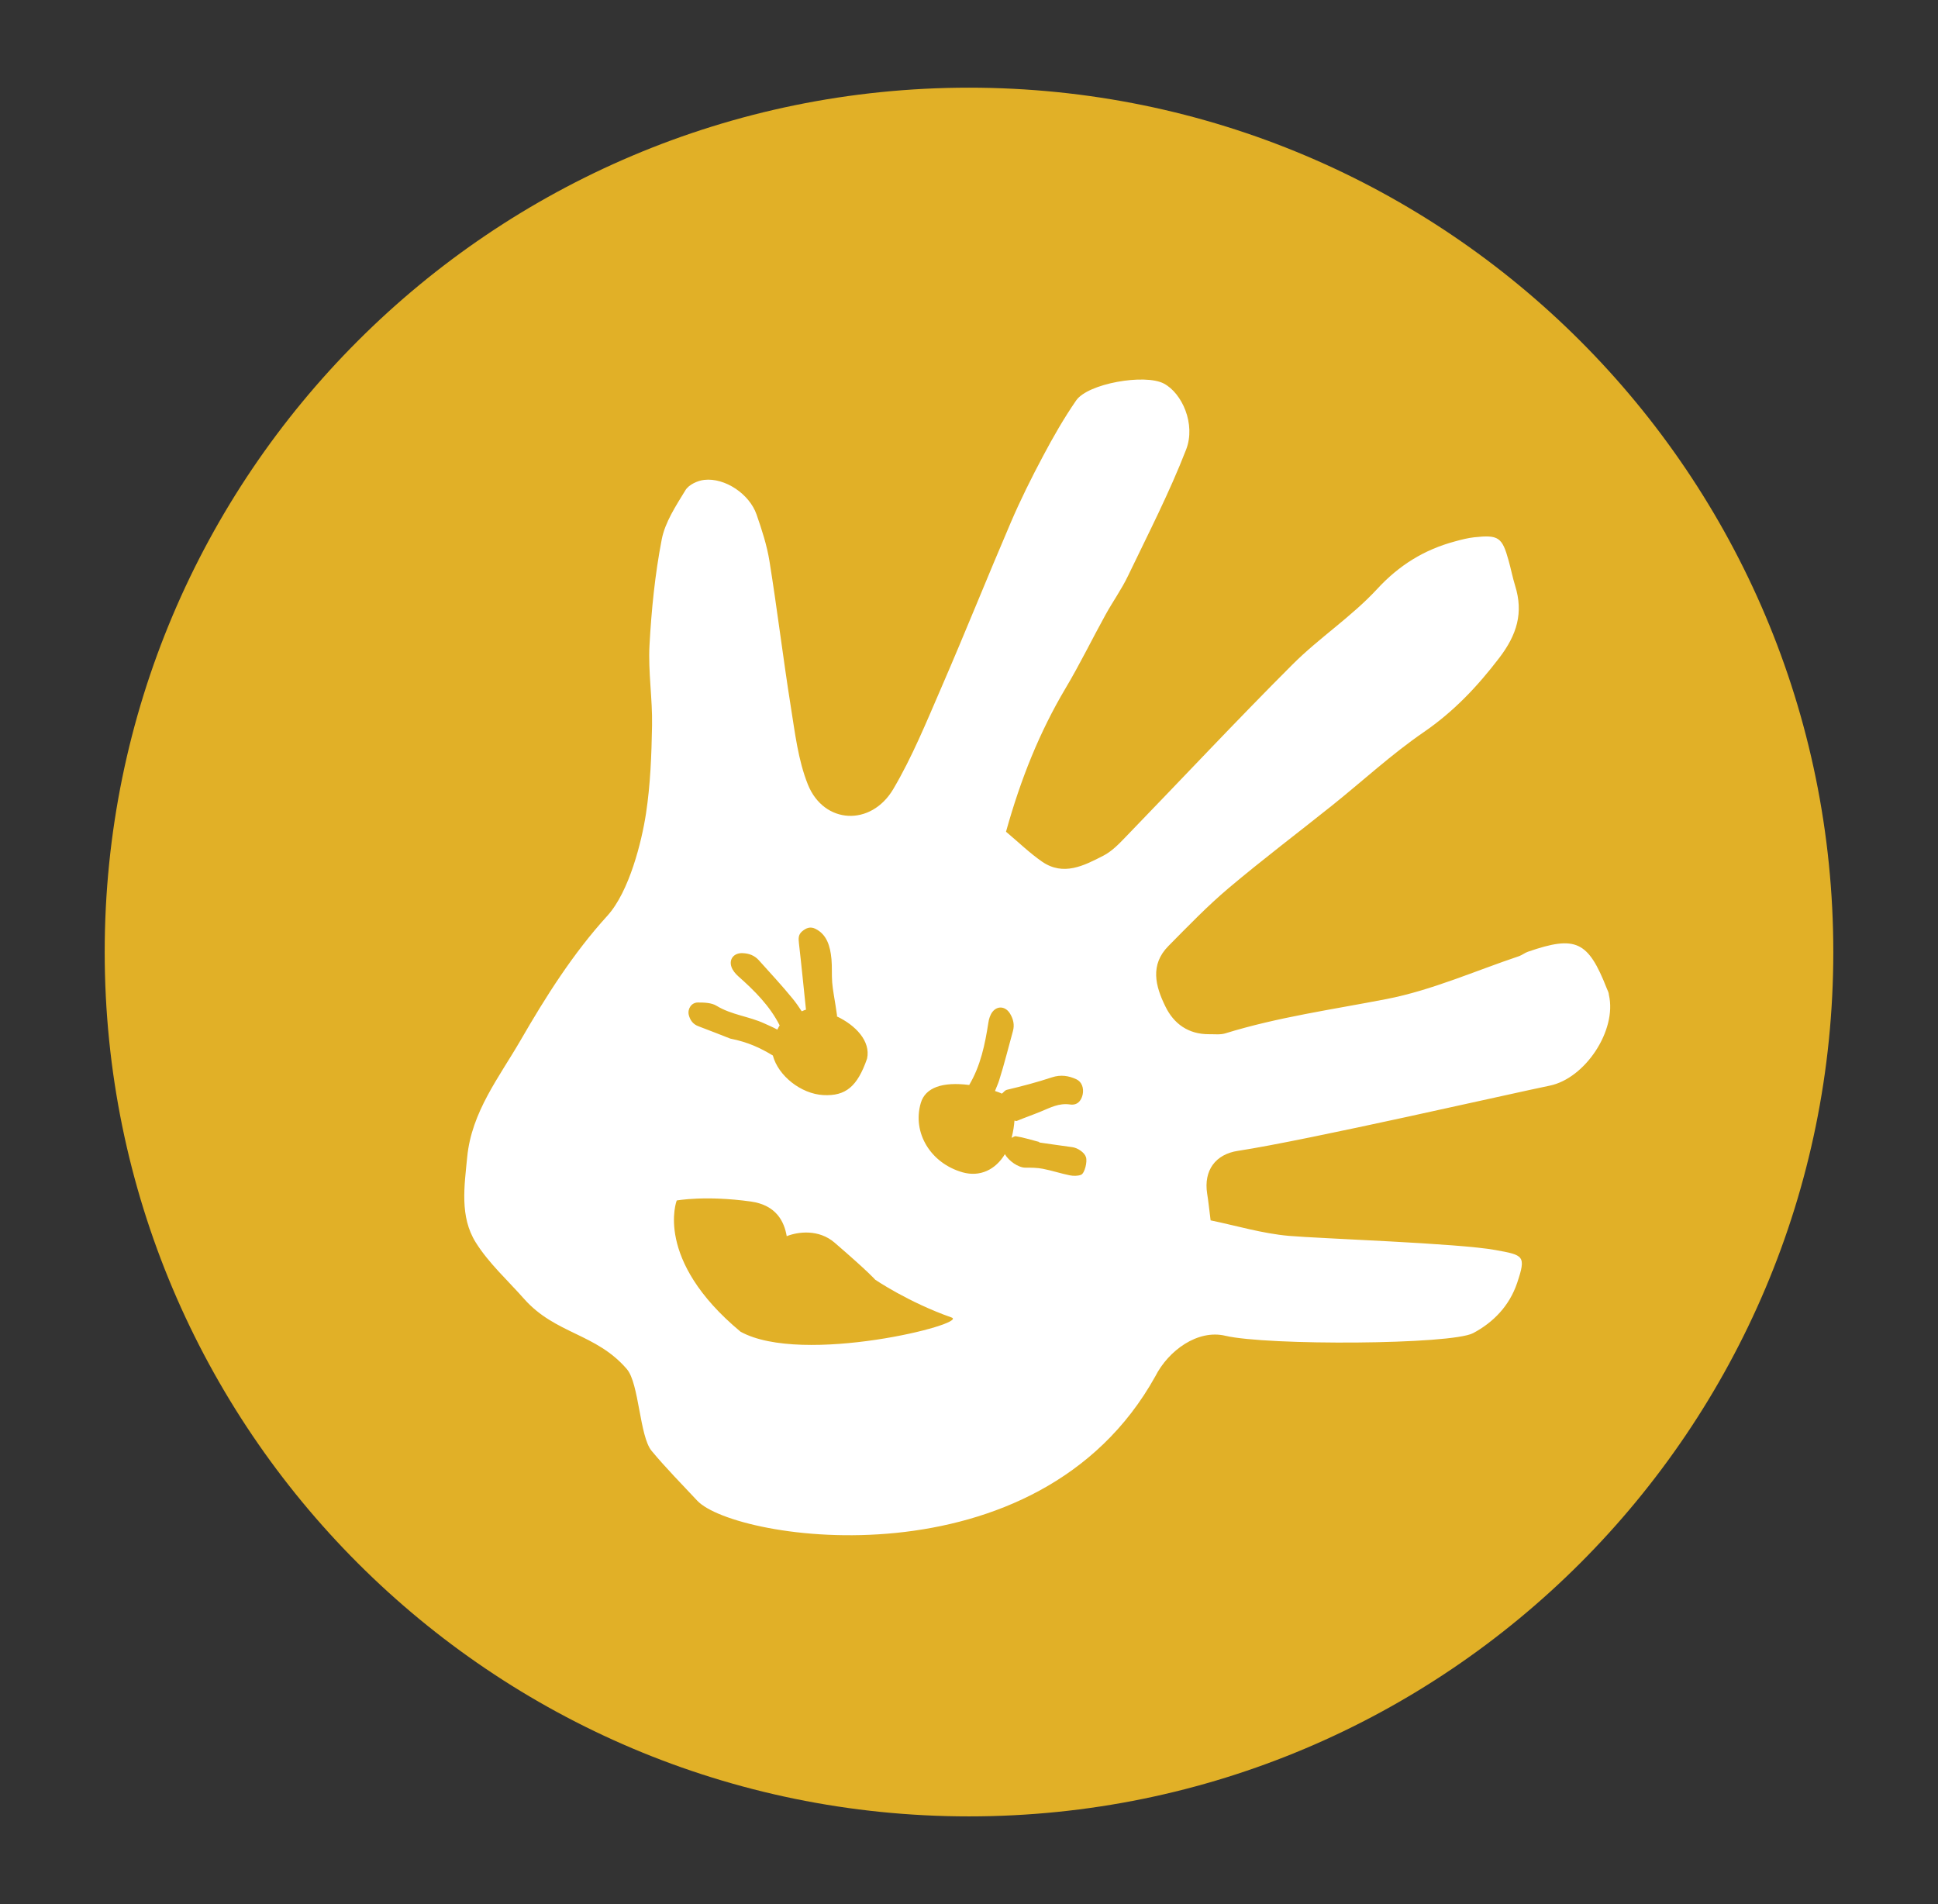
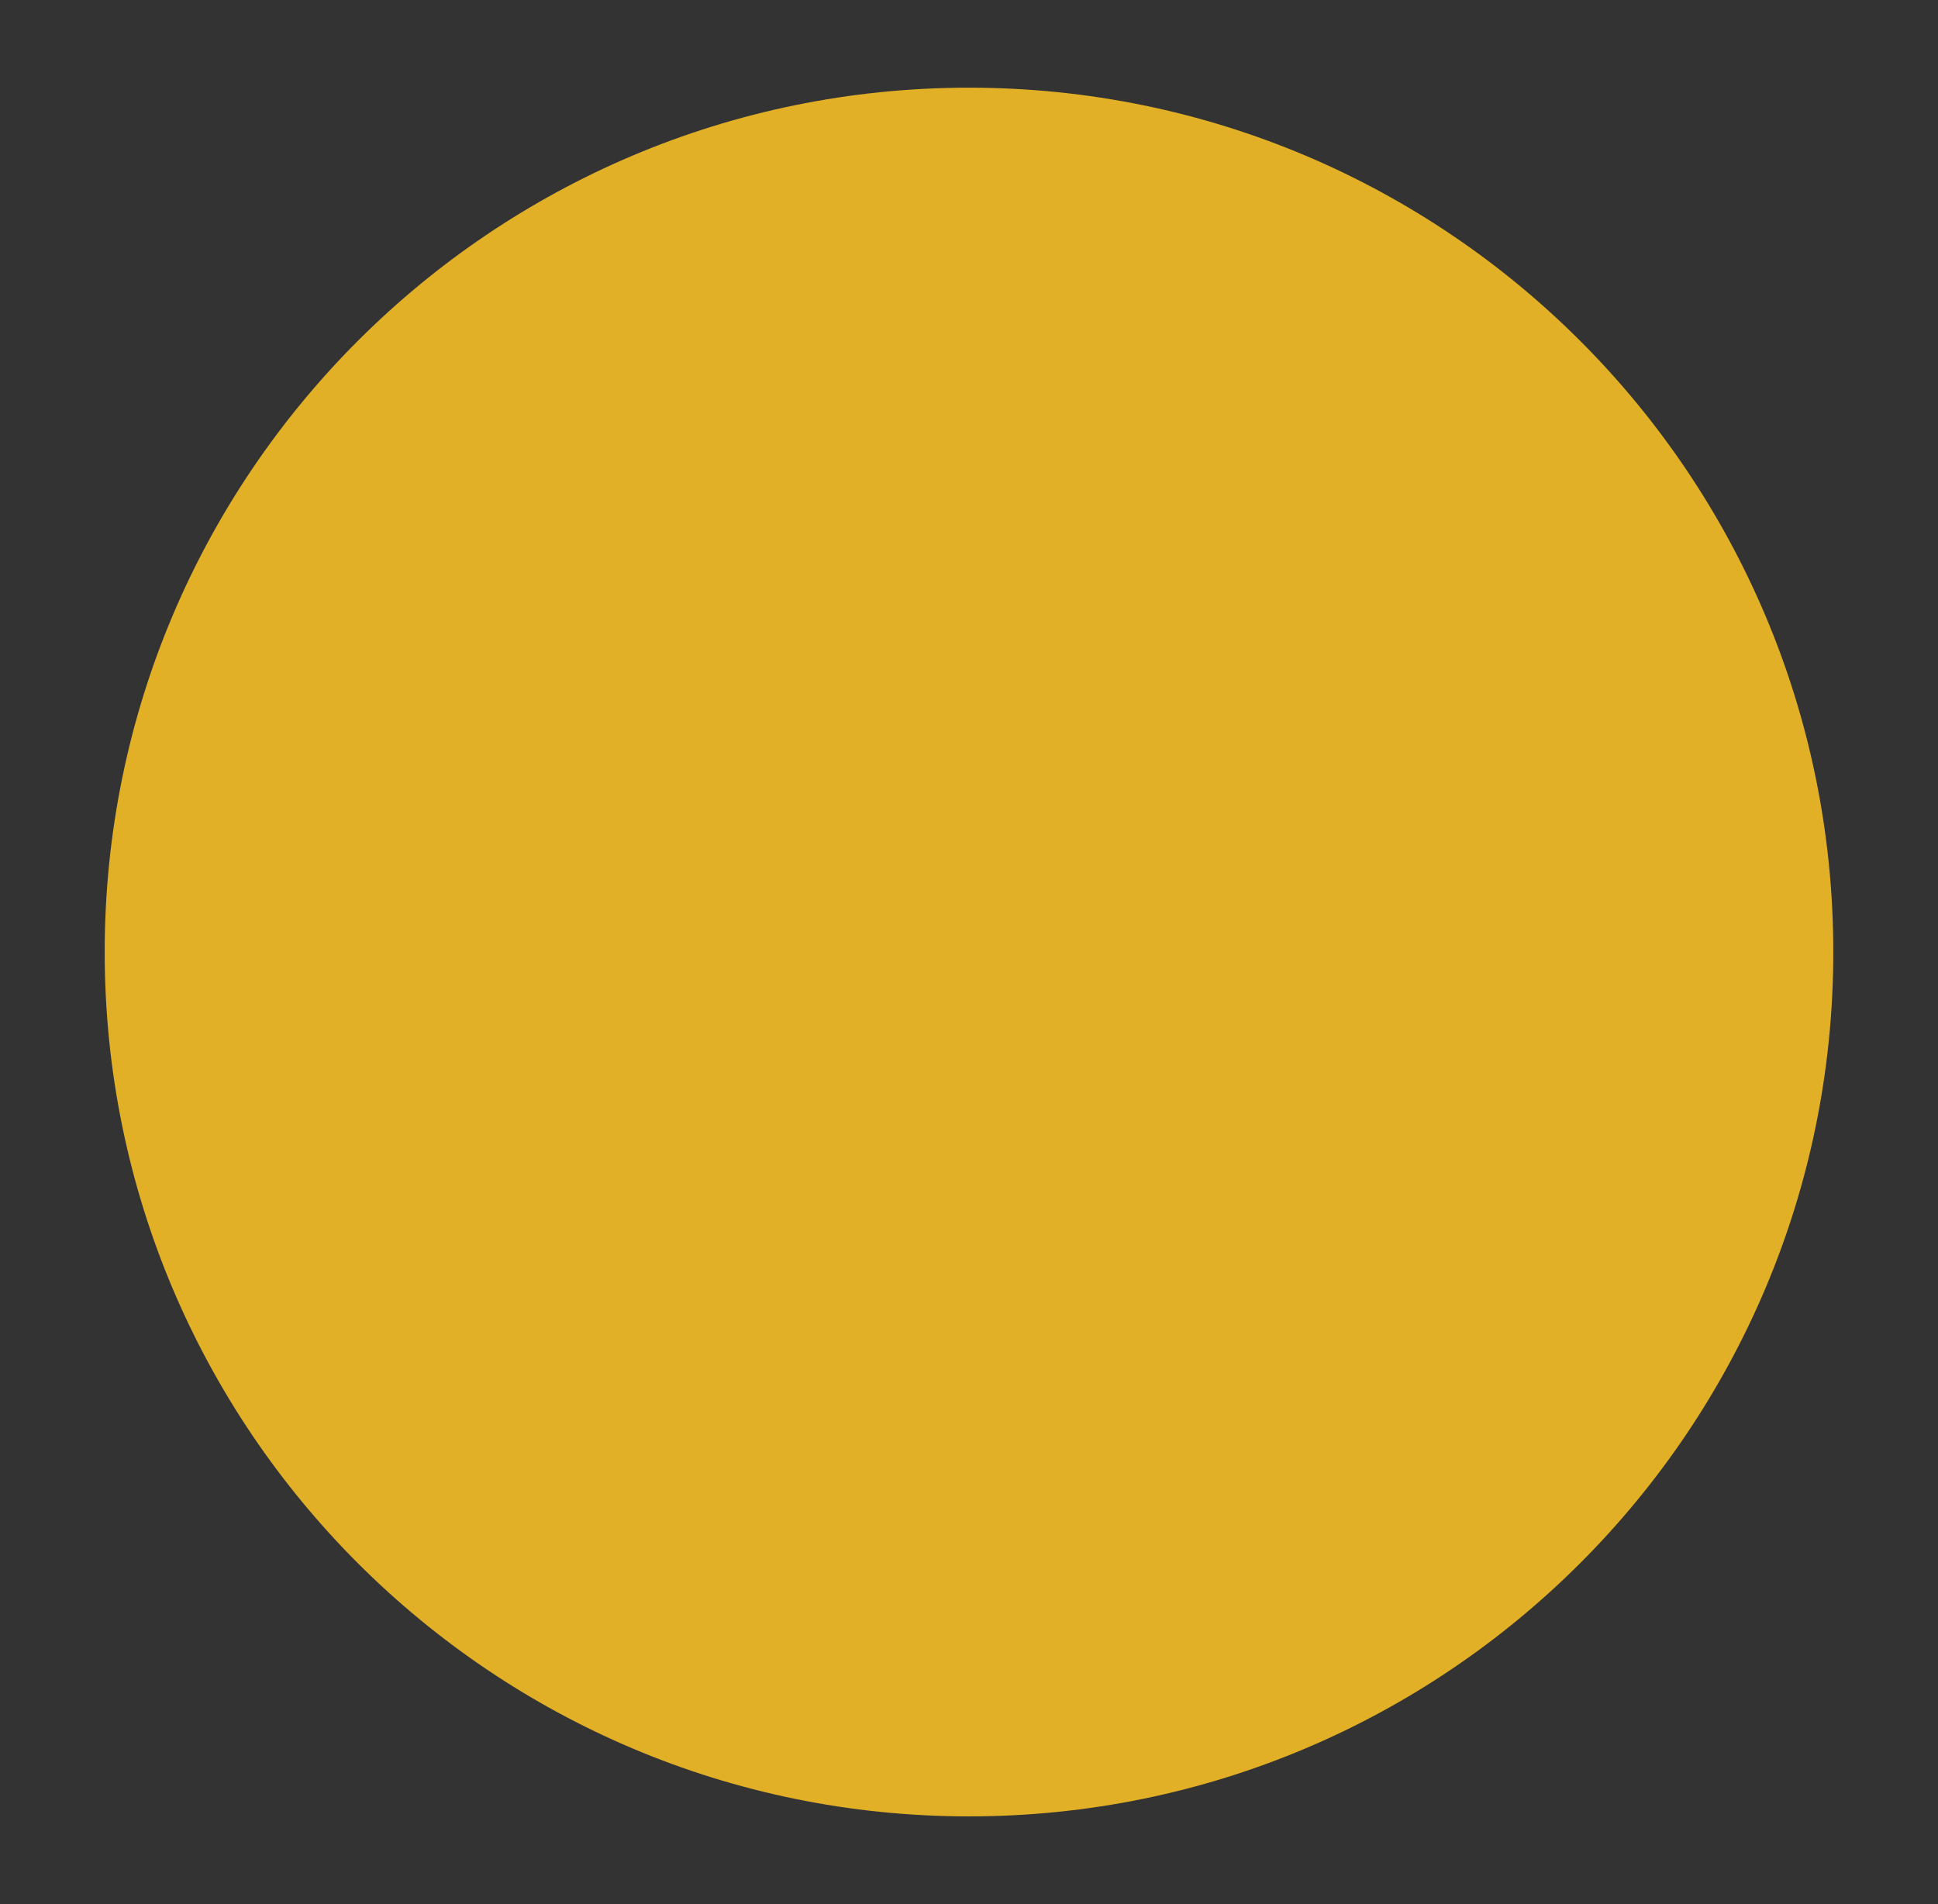
<svg xmlns="http://www.w3.org/2000/svg" version="1.1" id="Layer_1" x="0px" y="0px" viewBox="0 0 190.1 186.76" style="enable-background:new 0 0 190.1 186.76;" xml:space="preserve">
  <rect x="0" y="0" width="190.1" height="186.76" fill="#333333" stroke="none" />
  <style type="text/css">
	.st0{fill:#698092;}
	.st1{fill:#FFFFFF;}
	.st2{fill:#E1B027;}
	.st3{fill:#F29A80;}
	.st4{fill:#8ABCC6;}
	.st5{fill:#EB9380;}
	.st6{opacity:0.4;}
	.st7{clip-path:url(#SVGID_2_);fill:#EB9380;}
	.st8{fill:#A1C9D1;}
	.st9{fill:#A3A4A4;}
	.st10{opacity:0.6;}
	.st11{clip-path:url(#SVGID_4_);fill:url(#);}
</style>
  <path class="st2" d="M179.83,93.38c0,46.82-37.96,84.78-84.78,84.78c-46.82,0-84.78-37.96-84.78-84.78S48.23,8.6,95.05,8.6  C141.88,8.6,179.83,46.56,179.83,93.38" />
-   <path class="st1" d="M157.61,96.95c-1.83-4.66-3.04-5.22-7.73-3.6c-0.3,0.1-0.56,0.32-0.86,0.43c-4.33,1.45-8.57,3.35-13.01,4.21  c-5.3,1.03-10.65,1.77-15.83,3.37c-0.49,0.15-1.06,0.07-1.59,0.08c-2.01,0.01-3.45-1.01-4.28-2.73c-0.97-1.97-1.53-4.07,0.3-5.92  c1.93-1.95,3.83-3.93,5.92-5.69c3.32-2.8,6.79-5.42,10.18-8.13c2.97-2.38,5.79-4.99,8.92-7.14c2.96-2.03,5.28-4.48,7.44-7.31  c1.73-2.27,2.38-4.41,1.55-7.07c-0.25-0.81-0.41-1.65-0.64-2.47c-0.63-2.29-0.99-2.54-3.38-2.28c-0.63,0.07-1.25,0.23-1.87,0.4  c-3.02,0.81-5.49,2.33-7.67,4.7c-2.5,2.7-5.66,4.76-8.27,7.37c-5.55,5.55-10.92,11.29-16.38,16.93c-0.66,0.69-1.37,1.42-2.2,1.84  c-1.89,0.97-3.9,2.02-6,0.57c-1.21-0.84-2.28-1.88-3.53-2.93c1.44-5.17,3.28-9.76,5.84-14.07c1.4-2.35,2.6-4.82,3.92-7.21  c0.71-1.29,1.58-2.5,2.21-3.82c1.97-4.1,4.06-8.16,5.7-12.39c0.96-2.49-0.4-5.53-2.19-6.47c-1.87-0.98-7.45-0.01-8.6,1.66  c-1.2,1.74-2.26,3.59-3.25,5.46c-1.14,2.14-2.22,4.31-3.17,6.53c-2.3,5.36-4.46,10.77-6.78,16.12c-1.47,3.39-2.87,6.84-4.74,10.01  c-2.19,3.69-6.8,3.44-8.37-0.44c-0.97-2.41-1.27-5.11-1.69-7.71c-0.75-4.72-1.32-9.47-2.08-14.2c-0.25-1.56-0.75-3.09-1.27-4.59  c-0.7-2.01-3.1-3.62-5.13-3.39c-0.66,0.07-1.53,0.48-1.85,1.02c-0.93,1.53-1.99,3.12-2.32,4.82c-0.66,3.41-1.01,6.9-1.2,10.38  c-0.14,2.61,0.3,5.25,0.25,7.88c-0.05,2.87-0.16,5.77-0.59,8.6c-0.42,2.77-1.64,7.68-3.79,10.05c-3.38,3.71-6.04,7.93-8.53,12.24  c-2.1,3.62-4.79,7.01-5.22,11.42c-0.28,2.87-0.75,5.85,0.84,8.39c1.27,2.03,3.12,3.7,4.73,5.52c3.08,3.48,7.07,3.38,10.09,6.9  c1.21,1.41,1.24,6.6,2.43,8.02c1.41,1.7,2.97,3.27,4.47,4.88c3.68,3.94,33.41,8.56,44.94-12.2c1.28-2.52,4.15-4.62,6.87-3.97  c4.12,0.97,22.16,0.88,24.3-0.26c1.98-1.05,3.56-2.67,4.32-4.93c0.9-2.68,0.63-2.72-2.13-3.22c-3.63-0.67-17.21-1.12-20.27-1.39  c-2.6-0.23-5.15-1-7.67-1.52c-0.15-1.18-0.22-1.91-0.34-2.63c-0.35-2.26,0.81-3.86,3.03-4.19c6.76-1.03,27.05-5.68,30.56-6.39  c3.5-0.71,6.62-5.44,5.82-8.9C157.81,97.33,157.68,97.15,157.61,96.95 M68.46,98.33c0.61,0,1.33,0.02,1.82,0.32  c1.47,0.9,3.21,1.04,4.73,1.75c0.42,0.19,0.84,0.37,1.24,0.59c0.08-0.14,0.13-0.28,0.23-0.41c-0.97-1.92-2.47-3.41-4.06-4.82  c-0.28-0.25-0.55-0.57-0.67-0.92c-0.27-0.77,0.26-1.39,1.09-1.35c0.62,0.02,1.16,0.22,1.58,0.68c1.12,1.25,2.27,2.48,3.33,3.78  c0.32,0.39,0.61,0.81,0.89,1.24c0.15-0.04,0.26-0.13,0.42-0.15c-0.23-2.17-0.44-4.35-0.69-6.51c-0.05-0.46-0.08-0.84,0.3-1.17  c0.42-0.36,0.82-0.49,1.29-0.27c1.13,0.54,1.48,1.69,1.6,2.99c0.07,0.75,0.01,1.53,0.07,2.28c0.06,0.74,0.21,1.47,0.32,2.2  c0.06,0.44,0.13,0.88,0.16,1.07c-0.01,0.03-0.02,0.03-0.03,0.06c1.83,0.86,3.35,2.43,2.97,4.15c-0.95,2.73-2.09,3.69-4.3,3.57  c-2.17-0.12-4.41-1.88-4.94-3.88c-1.19-0.72-2.41-1.31-4.18-1.66c-0.79-0.31-1.95-0.77-3.12-1.21c-0.54-0.2-0.82-0.6-0.95-1.12  C67.43,98.95,67.82,98.33,68.46,98.33 M72.64,130.62c-8.52-7.08-6.26-12.87-6.26-12.87s2.8-0.52,7.26,0.1c2.53,0.35,3.29,2,3.53,3.4  c1.14-0.45,3.15-0.69,4.69,0.63c3.41,2.94,3.99,3.64,3.99,3.64s3.24,2.21,7.5,3.71C95.05,129.85,78.71,133.97,72.64,130.62   M106.04,115.23c-0.33,0.13-0.76,0.12-1.12,0.05c-0.88-0.18-1.75-0.47-2.63-0.64c-0.56-0.11-1.15-0.11-1.72-0.11  c-0.68,0-1.62-0.66-2-1.32c-0.93,1.54-2.46,2.25-4.14,1.78c-3.15-0.89-4.96-3.89-4.11-6.8c0.45-1.53,2.14-2.1,4.75-1.77  c1.12-1.89,1.55-3.98,1.88-6.11c0.05-0.37,0.18-0.77,0.4-1.06c0.51-0.65,1.31-0.53,1.73,0.18c0.32,0.53,0.45,1.1,0.28,1.7  c-0.45,1.62-0.85,3.26-1.36,4.86c-0.11,0.34-0.27,0.68-0.4,1.02c0.23,0.08,0.48,0.16,0.67,0.26c0.17-0.11,0.27-0.32,0.51-0.38  c1.48-0.35,2.96-0.74,4.41-1.22c0.86-0.28,1.63-0.16,2.39,0.19c0.54,0.25,0.75,0.87,0.62,1.5c-0.15,0.66-0.56,1.08-1.26,0.97  c-1.06-0.15-1.91,0.31-2.81,0.68c-0.79,0.33-1.61,0.61-2.4,0.94c-0.1,0.04-0.13-0.05-0.22-0.03c-0.04,0.49-0.11,1.02-0.28,1.68  c0.16-0.04,0.25-0.18,0.43-0.15c0.77,0.12,1.52,0.37,2.28,0.56c0,0.02,0,0.04,0,0.05c1.08,0.15,2.16,0.32,3.25,0.46  c0.52,0.07,1.19,0.52,1.33,0.97C106.68,113.92,106.4,115.09,106.04,115.23" />
</svg>